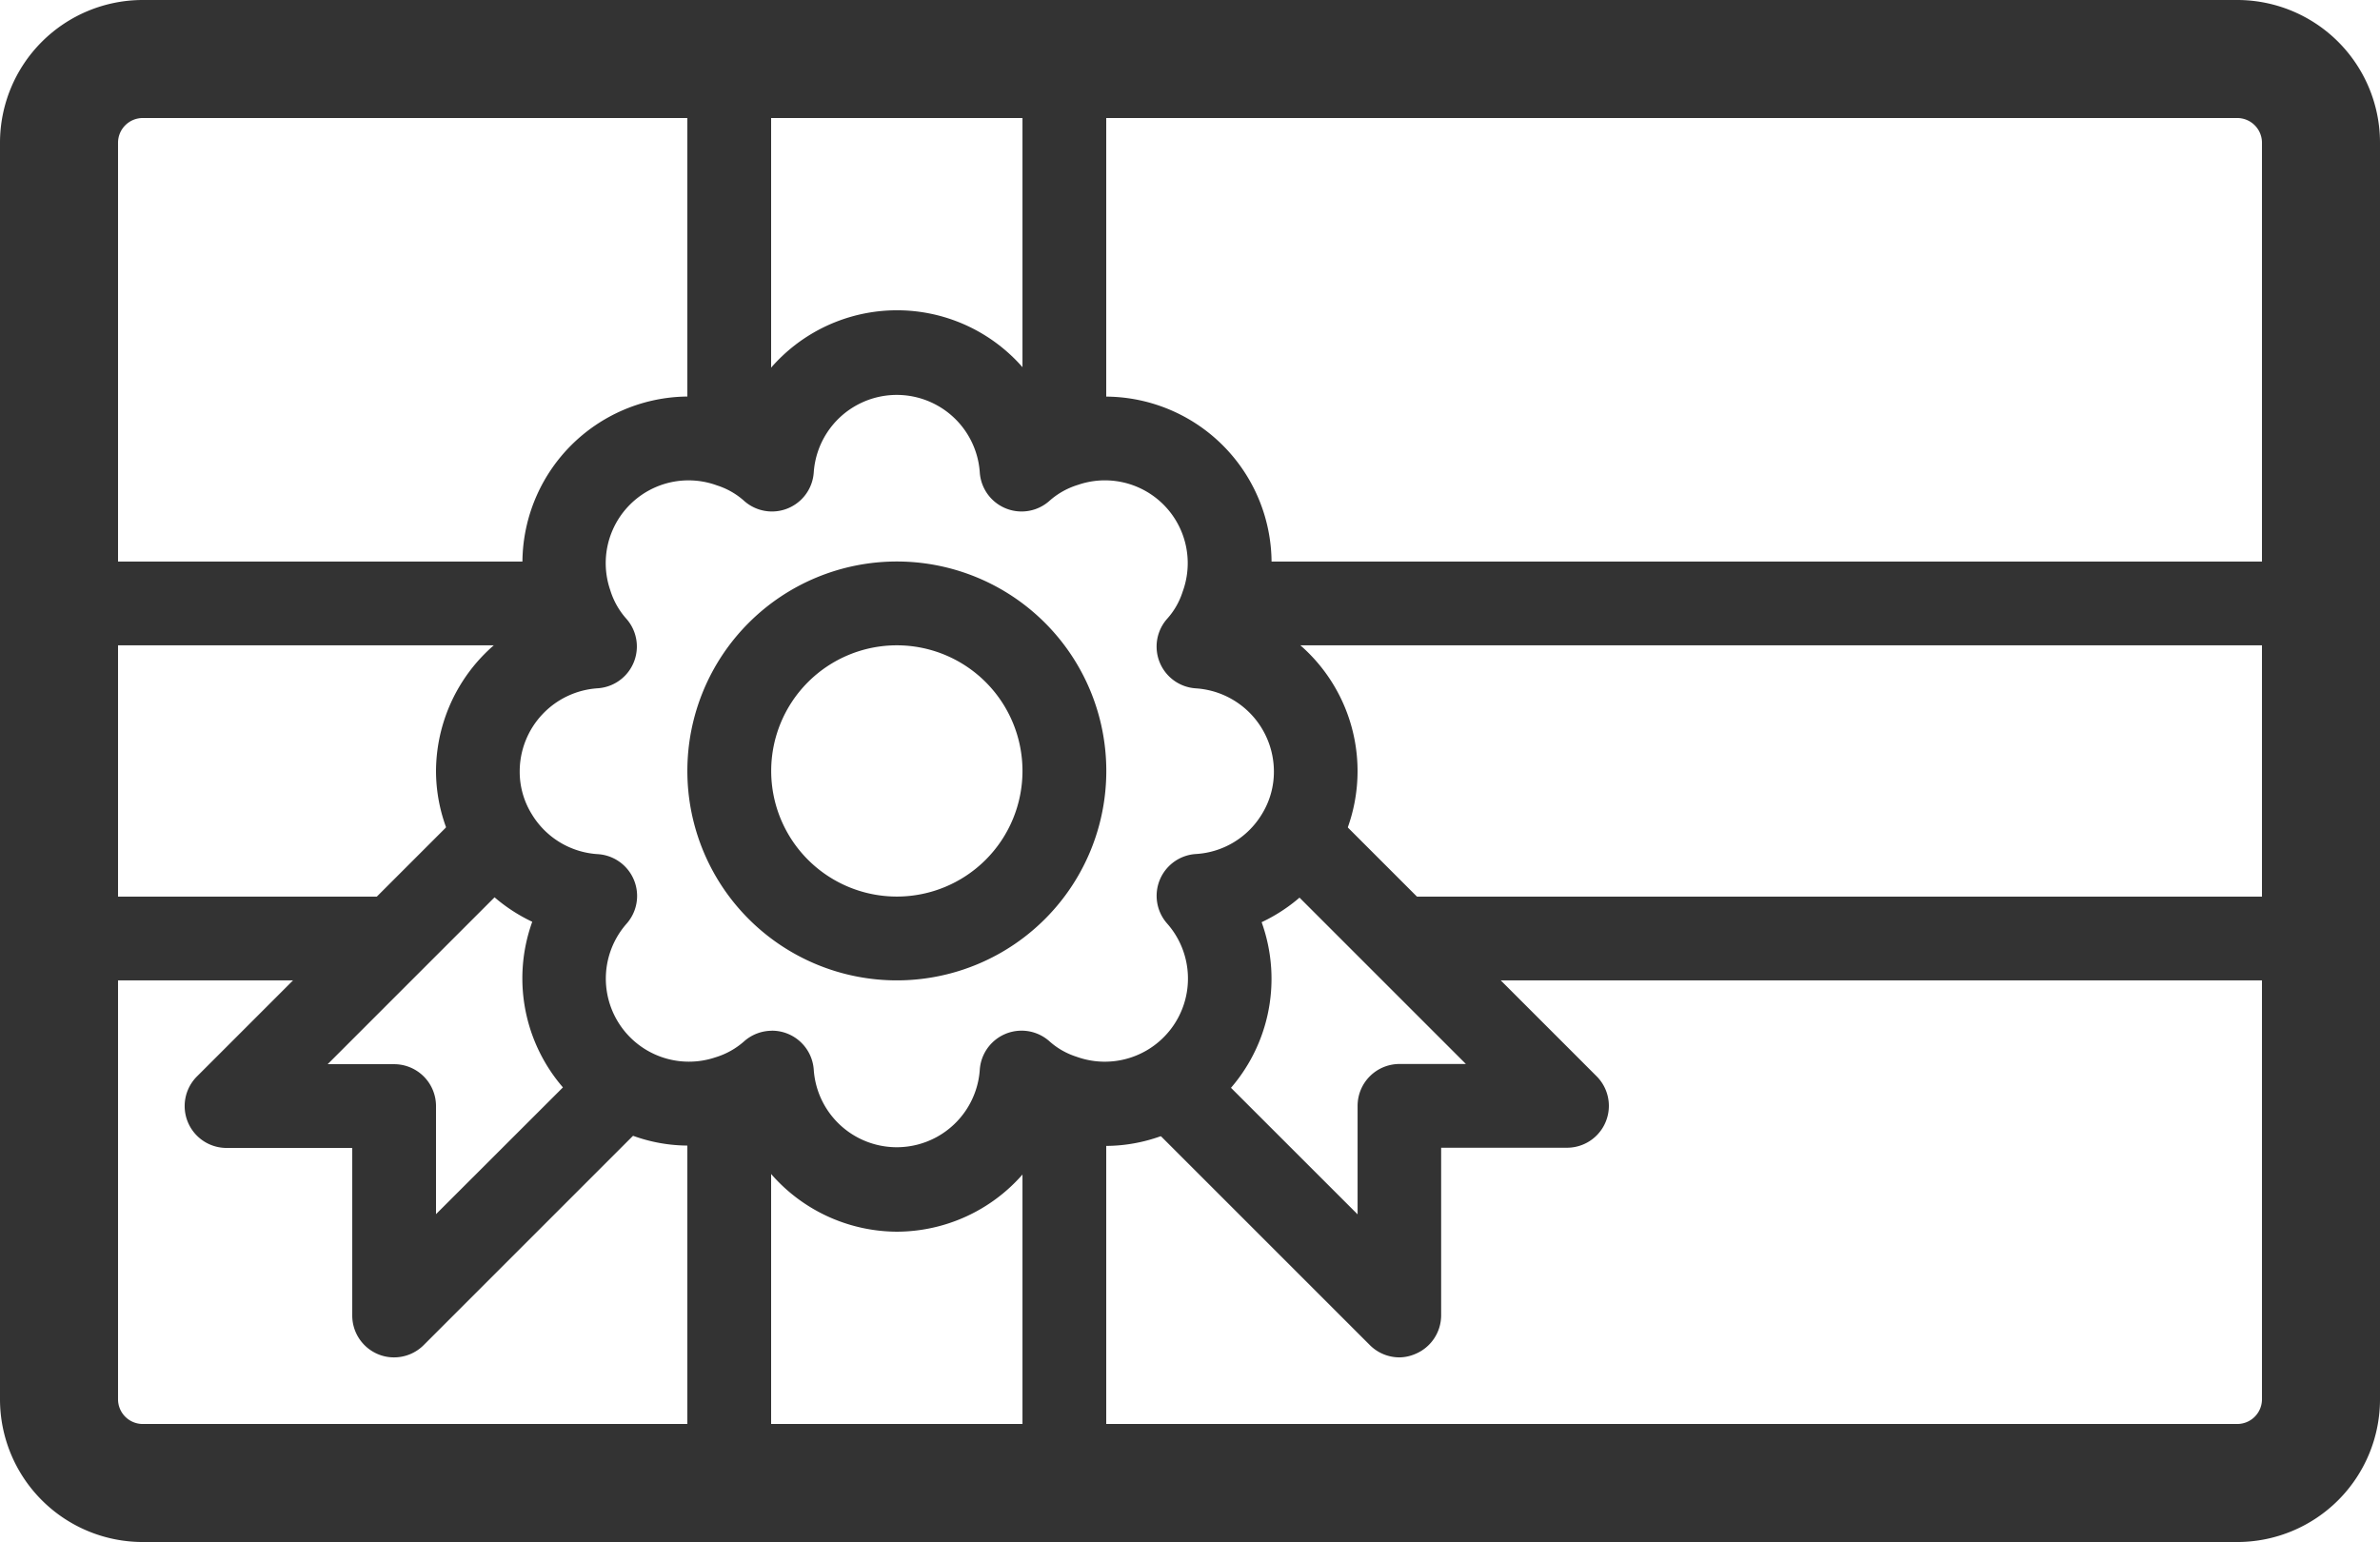
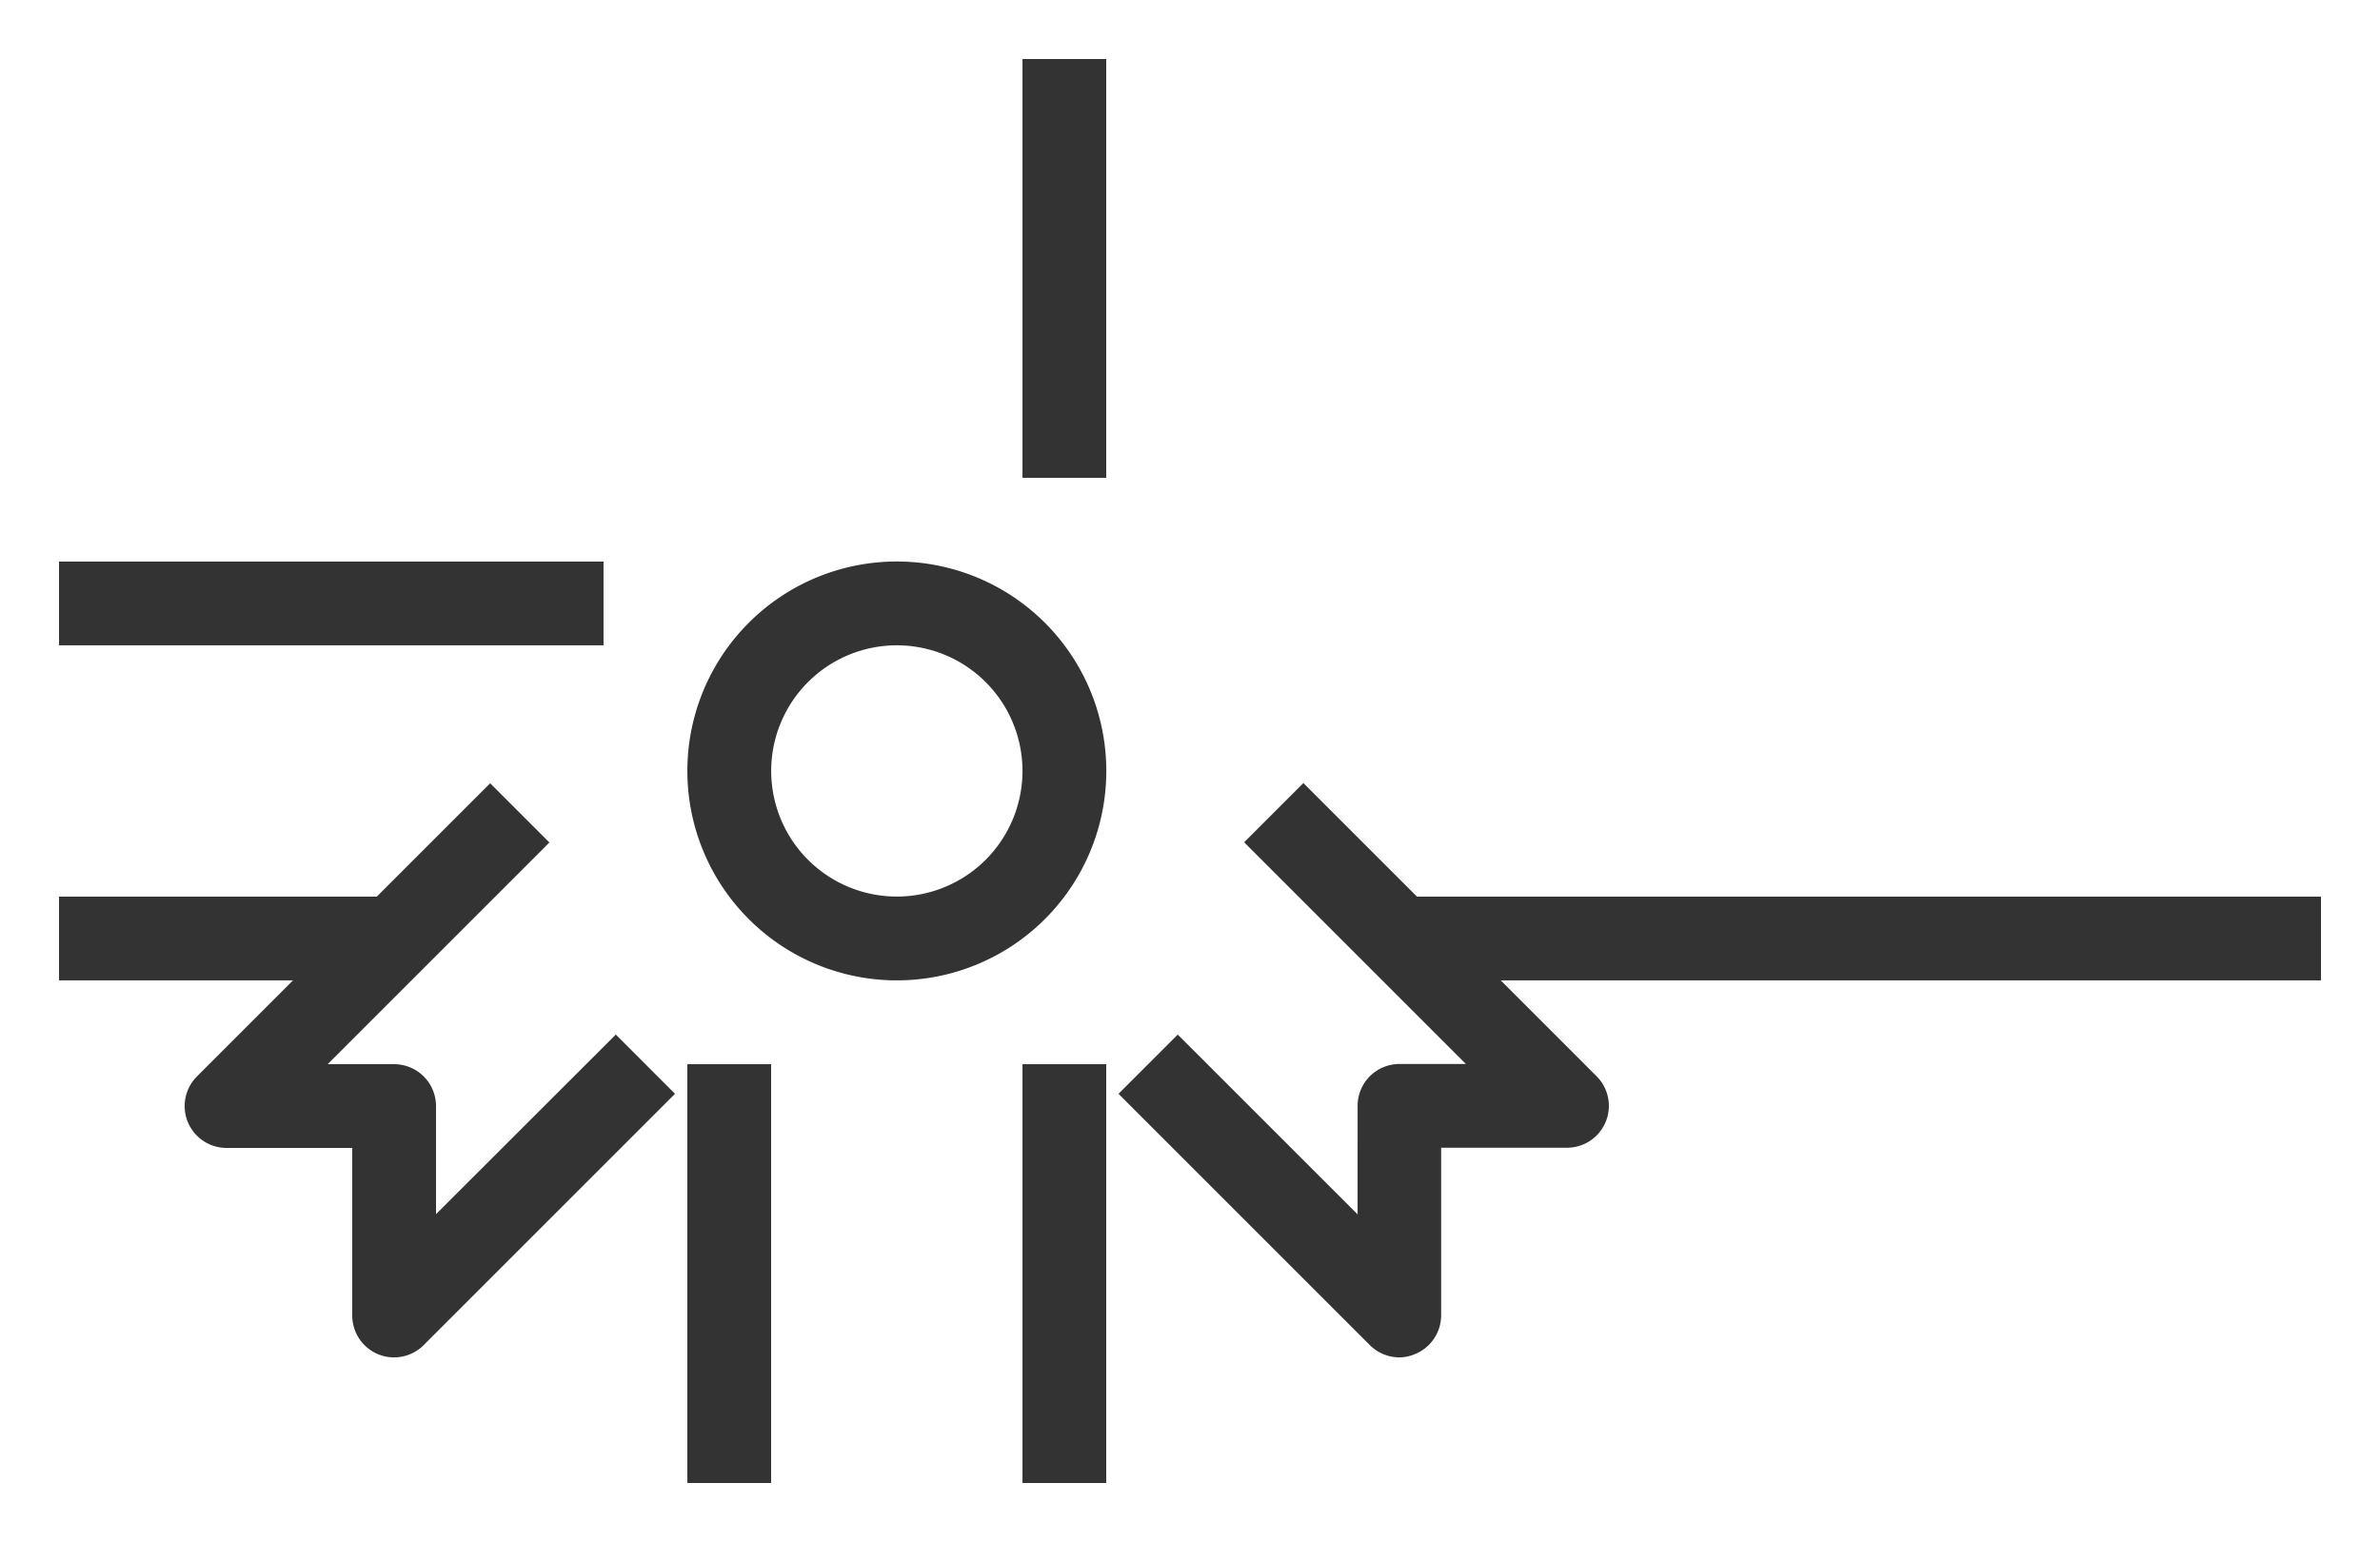
<svg xmlns="http://www.w3.org/2000/svg" width="34.722" height="22.5" viewBox="0 0 34.722 22.5">
  <g id="gutschein" transform="translate(0.25 -8.75)">
-     <path id="Pfad_839" data-name="Pfad 839" d="M32.389,31H1.833A1.833,1.833,0,0,1,0,29.167V10.833A1.833,1.833,0,0,1,1.833,9H32.389a1.833,1.833,0,0,1,1.833,1.833V29.167A1.833,1.833,0,0,1,32.389,31ZM1.833,10.222a.611.611,0,0,0-.611.611V29.167a.611.611,0,0,0,.611.611H32.389A.611.611,0,0,0,33,29.167V10.833a.611.611,0,0,0-.611-.611Z" fill="#333" stroke="#333" stroke-width="0.5" />
-     <path id="Pfad_840" data-name="Pfad 840" d="M16,10h1.222v6.111H16Z" transform="translate(-6.222 -0.389)" fill="#333" />
    <path id="Pfad_841" data-name="Pfad 841" d="M24,10h1.222v6.111H24Z" transform="translate(-9.333 -0.389)" fill="#333" />
    <path id="Pfad_842" data-name="Pfad 842" d="M16,34h1.222v6.111H16Z" transform="translate(-6.222 -9.722)" fill="#333" />
    <path id="Pfad_843" data-name="Pfad 843" d="M24,34h1.222v6.111H24Z" transform="translate(-9.333 -9.722)" fill="#333" />
-     <path id="Pfad_844" data-name="Pfad 844" d="M28,22H44.5v1.222H28Z" transform="translate(-10.889 -5.056)" fill="#333" />
    <path id="Pfad_845" data-name="Pfad 845" d="M33,30H46.444v1.222H33Z" transform="translate(-12.833 -8.167)" fill="#333" />
    <path id="Pfad_846" data-name="Pfad 846" d="M1,22H8.944v1.222H1Z" transform="translate(-0.389 -5.056)" fill="#333" />
    <path id="Pfad_847" data-name="Pfad 847" d="M1,30H5.889v1.222H1Z" transform="translate(-0.389 -8.167)" fill="#333" />
-     <path id="Pfad_848" data-name="Pfad 848" d="M16.722,29.444a2.444,2.444,0,0,1-2.2-1.406l-.065.02a2.367,2.367,0,0,1-2.03-.232,2.322,2.322,0,0,1-.453-.356,2.434,2.434,0,0,1-.57-2.548,2.435,2.435,0,0,1-1.039-.933A2.4,2.4,0,0,1,10,22.722a2.444,2.444,0,0,1,1.406-2.2c-.007-.022-.014-.044-.02-.065A2.429,2.429,0,0,1,14.48,17.39l.041.013a2.433,2.433,0,0,1,4.409,0l.065-.02a2.429,2.429,0,0,1,3.063,3.095l-.013.041a2.436,2.436,0,0,1,0,4.409,2.436,2.436,0,0,1-.571,2.55,2.355,2.355,0,0,1-.458.359,2.389,2.389,0,0,1-2.05.219l-.039-.012a2.444,2.444,0,0,1-2.2,1.4ZM14.9,26.511a.611.611,0,0,1,.611.572,1.214,1.214,0,0,0,2.422,0,.611.611,0,0,1,1.011-.422,1.085,1.085,0,0,0,.4.23,1.213,1.213,0,0,0,1.321-1.945.611.611,0,0,1,.424-1.013,1.207,1.207,0,0,0,.957-.577v0a1.174,1.174,0,0,0,.178-.629,1.217,1.217,0,0,0-1.139-1.211.611.611,0,0,1-.422-1.011,1.085,1.085,0,0,0,.23-.4,1.208,1.208,0,0,0-1.528-1.558,1.118,1.118,0,0,0-.421.238.611.611,0,0,1-1.011-.422,1.214,1.214,0,0,0-2.422,0,.611.611,0,0,1-1.011.422,1.085,1.085,0,0,0-.4-.23,1.208,1.208,0,0,0-1.558,1.528,1.118,1.118,0,0,0,.238.421.611.611,0,0,1-.422,1.011,1.217,1.217,0,0,0-1.137,1.209,1.174,1.174,0,0,0,.177.629,1.21,1.21,0,0,0,.96.582.611.611,0,0,1,.424,1.013A1.212,1.212,0,0,0,14.076,26.9a1.119,1.119,0,0,0,.424-.238.611.611,0,0,1,.4-.15Z" transform="translate(-3.889 -2.722)" fill="#333" />
    <path id="Pfad_849" data-name="Pfad 849" d="M19.056,28.111a3.056,3.056,0,1,1,3.056-3.056A3.056,3.056,0,0,1,19.056,28.111Zm0-4.889a1.833,1.833,0,1,0,1.833,1.833A1.833,1.833,0,0,0,19.056,23.222Z" transform="translate(-6.222 -5.056)" fill="#333" />
    <path id="Pfad_850" data-name="Pfad 850" d="M30.392,35.67a.611.611,0,0,1-.432-.179l-3.667-3.667.864-.864,2.624,2.623V32a.611.611,0,0,1,.611-.611h.969l-3.235-3.235.864-.864,4.278,4.278a.611.611,0,0,1-.432,1.043H31v2.444a.611.611,0,0,1-.377.565A.6.6,0,0,1,30.392,35.67Z" transform="translate(-10.225 -7.114)" fill="#333" />
    <path id="Pfad_851" data-name="Pfad 851" d="M7.056,35.67a.6.6,0,0,1-.234-.046.611.611,0,0,1-.377-.565V32.614H4.611a.611.611,0,0,1-.432-1.043l4.278-4.278.864.864L6.086,31.392h.969A.611.611,0,0,1,7.667,32v1.58L10.29,30.96l.864.864L7.488,35.49A.611.611,0,0,1,7.056,35.67Z" transform="translate(-1.556 -7.114)" fill="#333" />
  </g>
</svg>